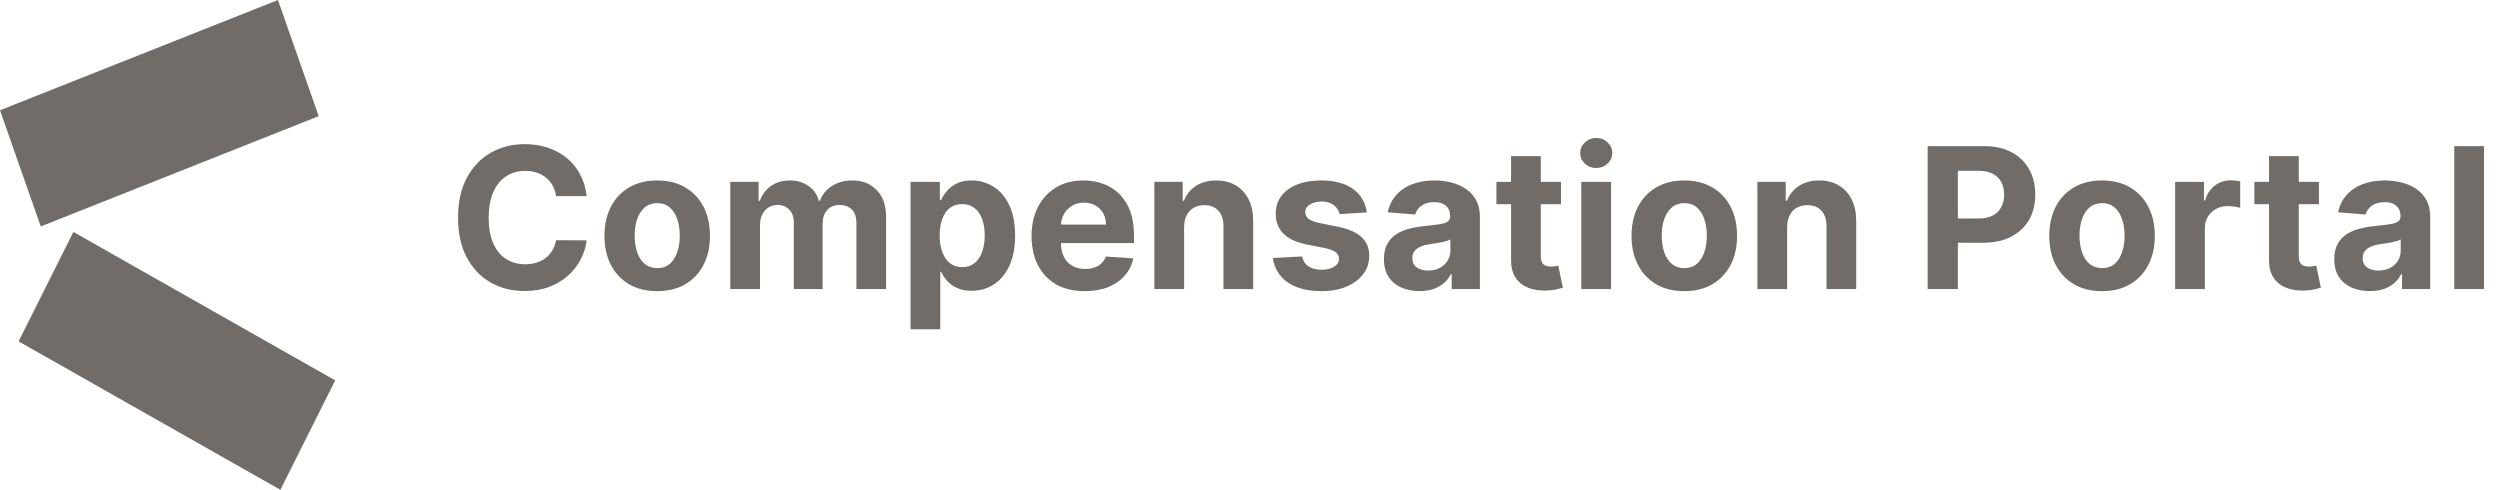
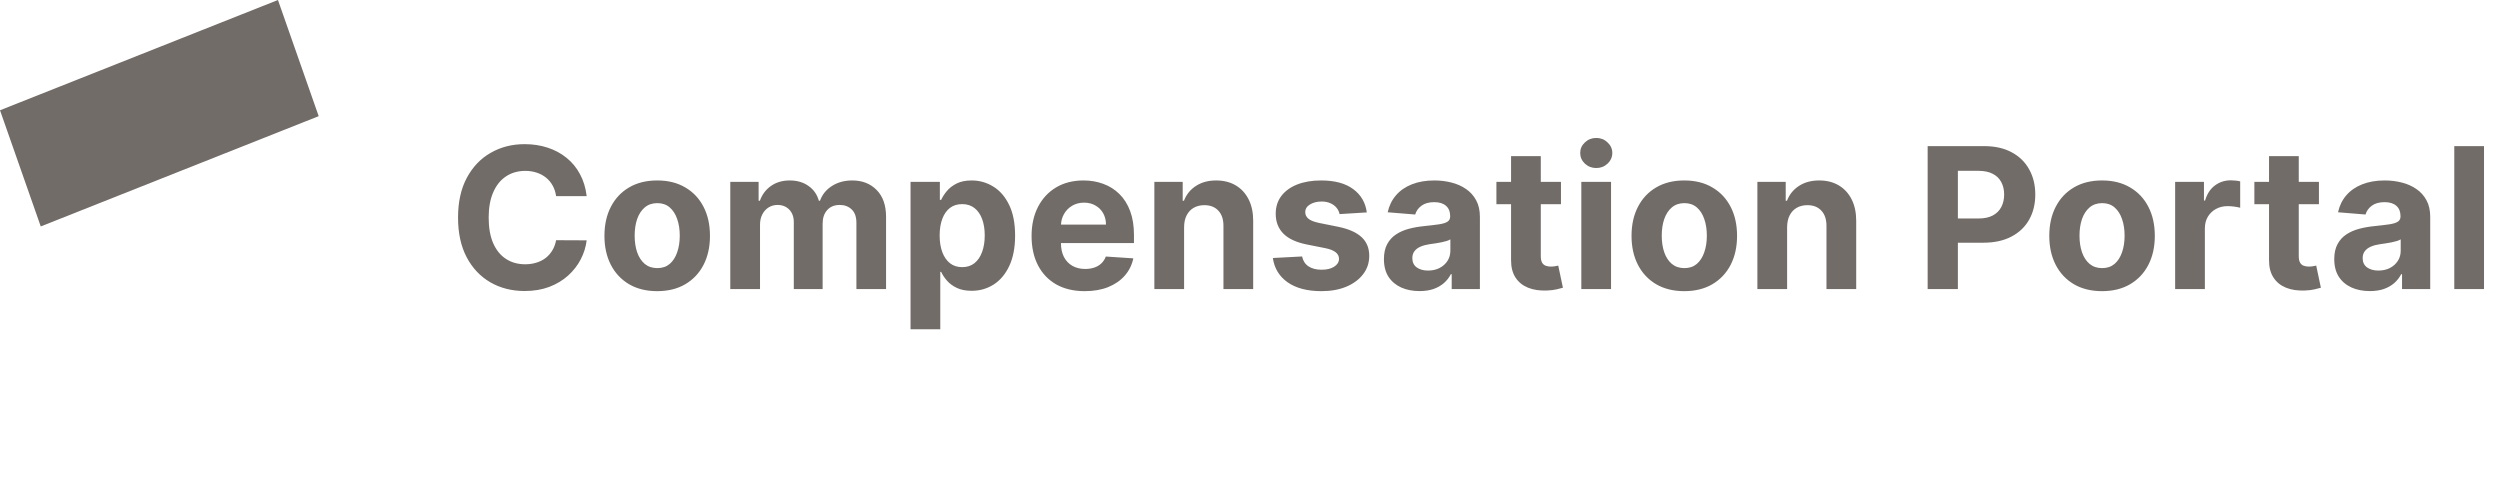
<svg xmlns="http://www.w3.org/2000/svg" width="245" height="48" viewBox="0 0 245 48" fill="none">
-   <path d="M7.195 22.732L1.821 33.455L27.477 48L32.851 37.277L7.195 22.732Z" fill="#726C68" />
  <path d="M27.239 -2.00862e-05L0 10.806L3.993 22.19L31.232 11.384L27.239 -2.00862e-05Z" fill="#726C68" />
  <path d="M57.494 19.223H54.498C54.443 18.836 54.331 18.491 54.163 18.19C53.994 17.885 53.777 17.625 53.513 17.411C53.248 17.196 52.943 17.032 52.596 16.918C52.254 16.804 51.883 16.747 51.481 16.747C50.756 16.747 50.125 16.927 49.587 17.288C49.049 17.643 48.632 18.163 48.335 18.847C48.039 19.526 47.89 20.352 47.89 21.323C47.89 22.322 48.039 23.161 48.335 23.84C48.636 24.52 49.056 25.033 49.594 25.379C50.132 25.726 50.754 25.899 51.461 25.899C51.858 25.899 52.225 25.847 52.562 25.742C52.904 25.637 53.207 25.484 53.472 25.284C53.736 25.078 53.955 24.83 54.129 24.538C54.306 24.246 54.429 23.913 54.498 23.539L57.494 23.553C57.416 24.196 57.222 24.816 56.913 25.413C56.607 26.006 56.194 26.538 55.674 27.007C55.159 27.472 54.544 27.842 53.828 28.115C53.116 28.384 52.311 28.519 51.413 28.519C50.164 28.519 49.046 28.236 48.061 27.671C47.081 27.105 46.306 26.287 45.736 25.215C45.17 24.144 44.888 22.846 44.888 21.323C44.888 19.796 45.175 18.496 45.749 17.424C46.324 16.353 47.104 15.537 48.089 14.976C49.074 14.41 50.182 14.127 51.413 14.127C52.225 14.127 52.977 14.242 53.67 14.47C54.368 14.697 54.986 15.03 55.524 15.468C56.062 15.901 56.5 16.433 56.837 17.062C57.179 17.691 57.398 18.412 57.494 19.223ZM64.406 28.533C63.344 28.533 62.425 28.307 61.65 27.855C60.879 27.399 60.284 26.766 59.864 25.954C59.445 25.138 59.235 24.191 59.235 23.115C59.235 22.03 59.445 21.081 59.864 20.27C60.284 19.454 60.879 18.82 61.65 18.368C62.425 17.912 63.344 17.684 64.406 17.684C65.469 17.684 66.385 17.912 67.156 18.368C67.931 18.82 68.528 19.454 68.948 20.27C69.368 21.081 69.577 22.03 69.577 23.115C69.577 24.191 69.368 25.138 68.948 25.954C68.528 26.766 67.931 27.399 67.156 27.855C66.385 28.307 65.469 28.533 64.406 28.533ZM64.42 26.275C64.903 26.275 65.307 26.139 65.631 25.865C65.954 25.587 66.198 25.208 66.362 24.73C66.531 24.251 66.616 23.706 66.616 23.095C66.616 22.484 66.531 21.939 66.362 21.46C66.198 20.981 65.954 20.603 65.631 20.325C65.307 20.046 64.903 19.907 64.42 19.907C63.932 19.907 63.522 20.046 63.189 20.325C62.86 20.603 62.612 20.981 62.443 21.46C62.279 21.939 62.197 22.484 62.197 23.095C62.197 23.706 62.279 24.251 62.443 24.73C62.612 25.208 62.86 25.587 63.189 25.865C63.522 26.139 63.932 26.275 64.42 26.275ZM71.568 28.327V17.821H74.345V19.675H74.469C74.687 19.059 75.052 18.573 75.563 18.218C76.074 17.862 76.685 17.684 77.396 17.684C78.117 17.684 78.73 17.864 79.236 18.225C79.742 18.58 80.08 19.064 80.248 19.675H80.358C80.572 19.073 80.96 18.592 81.521 18.232C82.086 17.867 82.754 17.684 83.525 17.684C84.505 17.684 85.301 17.997 85.912 18.621C86.528 19.241 86.835 20.122 86.835 21.262V28.327H83.928V21.836C83.928 21.253 83.773 20.815 83.463 20.523C83.153 20.231 82.766 20.085 82.3 20.085C81.771 20.085 81.359 20.254 81.062 20.591C80.766 20.924 80.618 21.364 80.618 21.911V28.327H77.793V21.775C77.793 21.259 77.645 20.849 77.348 20.543C77.056 20.238 76.671 20.085 76.192 20.085C75.868 20.085 75.577 20.167 75.317 20.331C75.061 20.491 74.858 20.717 74.708 21.009C74.558 21.296 74.482 21.633 74.482 22.021V28.327H71.568ZM89.233 32.267V17.821H92.106V19.586H92.236C92.364 19.303 92.549 19.016 92.79 18.724C93.036 18.428 93.356 18.181 93.748 17.985C94.144 17.785 94.637 17.684 95.225 17.684C95.991 17.684 96.698 17.885 97.346 18.286C97.993 18.683 98.511 19.283 98.898 20.085C99.286 20.883 99.48 21.884 99.48 23.088C99.48 24.26 99.29 25.249 98.912 26.056C98.538 26.859 98.027 27.468 97.38 27.883C96.737 28.293 96.016 28.498 95.218 28.498C94.653 28.498 94.172 28.405 93.775 28.218C93.383 28.031 93.061 27.796 92.811 27.513C92.56 27.226 92.368 26.937 92.236 26.645H92.147V32.267H89.233ZM92.086 23.074C92.086 23.699 92.172 24.244 92.346 24.709C92.519 25.174 92.77 25.537 93.098 25.797C93.426 26.052 93.825 26.18 94.295 26.18C94.769 26.18 95.171 26.05 95.499 25.79C95.827 25.525 96.076 25.16 96.244 24.695C96.418 24.226 96.504 23.685 96.504 23.074C96.504 22.468 96.42 21.934 96.251 21.474C96.082 21.013 95.834 20.653 95.506 20.393C95.177 20.133 94.774 20.003 94.295 20.003C93.821 20.003 93.419 20.128 93.091 20.379C92.767 20.63 92.519 20.986 92.346 21.446C92.172 21.907 92.086 22.45 92.086 23.074ZM106.307 28.533C105.226 28.533 104.296 28.314 103.516 27.876C102.741 27.434 102.143 26.809 101.724 26.002C101.304 25.19 101.094 24.23 101.094 23.122C101.094 22.041 101.304 21.093 101.724 20.277C102.143 19.46 102.734 18.824 103.495 18.368C104.261 17.912 105.16 17.684 106.19 17.684C106.883 17.684 107.529 17.796 108.126 18.019C108.728 18.238 109.252 18.569 109.699 19.011C110.151 19.454 110.502 20.01 110.753 20.68C111.003 21.346 111.129 22.126 111.129 23.02V23.82H102.257V22.014H108.386C108.386 21.595 108.295 21.223 108.112 20.899C107.93 20.575 107.677 20.322 107.353 20.14C107.034 19.953 106.662 19.859 106.238 19.859C105.796 19.859 105.404 19.962 105.062 20.167C104.724 20.368 104.46 20.639 104.268 20.981C104.077 21.319 103.979 21.695 103.974 22.11V23.827C103.974 24.346 104.07 24.796 104.261 25.174C104.458 25.553 104.733 25.845 105.089 26.05C105.445 26.255 105.867 26.358 106.354 26.358C106.678 26.358 106.975 26.312 107.244 26.221C107.513 26.13 107.743 25.993 107.935 25.81C108.126 25.628 108.272 25.404 108.372 25.14L111.067 25.318C110.93 25.965 110.65 26.531 110.226 27.014C109.806 27.493 109.264 27.867 108.598 28.136C107.937 28.4 107.173 28.533 106.307 28.533ZM116.041 22.253V28.327H113.127V17.821H115.904V19.675H116.027C116.259 19.064 116.649 18.58 117.197 18.225C117.744 17.864 118.407 17.684 119.187 17.684C119.917 17.684 120.553 17.844 121.095 18.163C121.638 18.482 122.06 18.938 122.361 19.531C122.662 20.119 122.812 20.822 122.812 21.638V28.327H119.898V22.158C119.903 21.515 119.739 21.013 119.406 20.653C119.073 20.288 118.615 20.106 118.031 20.106C117.639 20.106 117.292 20.19 116.991 20.359C116.695 20.527 116.462 20.774 116.294 21.098C116.129 21.417 116.045 21.802 116.041 22.253ZM133.947 20.817L131.279 20.981C131.233 20.753 131.135 20.548 130.985 20.366C130.834 20.179 130.636 20.03 130.39 19.921C130.148 19.807 129.859 19.75 129.521 19.75C129.07 19.75 128.689 19.846 128.379 20.037C128.069 20.224 127.914 20.475 127.914 20.79C127.914 21.041 128.014 21.253 128.215 21.426C128.415 21.599 128.76 21.738 129.248 21.843L131.149 22.226C132.17 22.436 132.932 22.773 133.434 23.238C133.935 23.703 134.186 24.315 134.186 25.072C134.186 25.76 133.983 26.364 133.577 26.884C133.176 27.404 132.624 27.81 131.922 28.102C131.224 28.389 130.419 28.533 129.507 28.533C128.117 28.533 127.009 28.243 126.183 27.664C125.362 27.08 124.881 26.287 124.74 25.284L127.606 25.133C127.693 25.557 127.902 25.881 128.235 26.104C128.568 26.323 128.994 26.433 129.514 26.433C130.025 26.433 130.435 26.335 130.745 26.139C131.06 25.938 131.22 25.68 131.224 25.366C131.22 25.101 131.108 24.885 130.889 24.716C130.67 24.543 130.333 24.41 129.877 24.319L128.057 23.957C127.031 23.751 126.268 23.396 125.766 22.89C125.269 22.383 125.02 21.738 125.02 20.954C125.02 20.279 125.203 19.698 125.568 19.21C125.937 18.722 126.454 18.346 127.12 18.081C127.791 17.817 128.575 17.684 129.473 17.684C130.8 17.684 131.844 17.965 132.606 18.526C133.372 19.087 133.819 19.85 133.947 20.817ZM139.113 28.526C138.443 28.526 137.845 28.41 137.321 28.177C136.797 27.94 136.382 27.591 136.076 27.13C135.775 26.665 135.625 26.086 135.625 25.393C135.625 24.809 135.732 24.319 135.946 23.922C136.16 23.526 136.452 23.206 136.822 22.965C137.191 22.723 137.611 22.541 138.08 22.418C138.555 22.294 139.052 22.208 139.571 22.158C140.182 22.094 140.675 22.035 141.049 21.98C141.423 21.921 141.694 21.834 141.863 21.72C142.032 21.606 142.116 21.437 142.116 21.214V21.173C142.116 20.739 141.979 20.404 141.705 20.167C141.436 19.93 141.053 19.811 140.556 19.811C140.032 19.811 139.615 19.928 139.305 20.16C138.995 20.388 138.789 20.676 138.689 21.022L135.994 20.803C136.131 20.165 136.4 19.613 136.801 19.148C137.202 18.678 137.72 18.318 138.354 18.067C138.992 17.812 139.731 17.684 140.57 17.684C141.154 17.684 141.712 17.753 142.246 17.89C142.784 18.026 143.26 18.238 143.675 18.526C144.095 18.813 144.426 19.182 144.667 19.634C144.909 20.081 145.03 20.616 145.03 21.241V28.327H142.266V26.87H142.184C142.016 27.199 141.79 27.488 141.507 27.739C141.224 27.985 140.885 28.179 140.488 28.321C140.091 28.457 139.633 28.526 139.113 28.526ZM139.948 26.515C140.376 26.515 140.755 26.43 141.083 26.262C141.411 26.088 141.669 25.856 141.856 25.564C142.043 25.272 142.136 24.942 142.136 24.572V23.457C142.045 23.517 141.92 23.571 141.76 23.621C141.605 23.667 141.43 23.71 141.234 23.751C141.037 23.788 140.841 23.822 140.645 23.854C140.449 23.881 140.271 23.906 140.112 23.929C139.77 23.979 139.471 24.059 139.216 24.169C138.96 24.278 138.762 24.426 138.621 24.613C138.479 24.796 138.409 25.024 138.409 25.297C138.409 25.694 138.552 25.997 138.84 26.207C139.131 26.412 139.501 26.515 139.948 26.515ZM152.975 17.821V20.01H146.648V17.821H152.975ZM148.084 15.304H150.998V25.099C150.998 25.368 151.039 25.578 151.121 25.728C151.203 25.874 151.317 25.977 151.463 26.036C151.614 26.095 151.787 26.125 151.983 26.125C152.12 26.125 152.257 26.113 152.394 26.091C152.53 26.063 152.635 26.043 152.708 26.029L153.167 28.197C153.021 28.243 152.815 28.296 152.551 28.355C152.286 28.419 151.965 28.457 151.586 28.471C150.884 28.498 150.269 28.405 149.74 28.191C149.215 27.976 148.807 27.643 148.515 27.192C148.223 26.741 148.08 26.171 148.084 25.482V15.304ZM154.969 28.327V17.821H157.883V28.327H154.969ZM156.433 16.467C156 16.467 155.628 16.323 155.318 16.036C155.013 15.744 154.86 15.395 154.86 14.989C154.86 14.588 155.013 14.244 155.318 13.957C155.628 13.665 156 13.519 156.433 13.519C156.866 13.519 157.236 13.665 157.541 13.957C157.851 14.244 158.006 14.588 158.006 14.989C158.006 15.395 157.851 15.744 157.541 16.036C157.236 16.323 156.866 16.467 156.433 16.467ZM165.061 28.533C163.998 28.533 163.079 28.307 162.304 27.855C161.534 27.399 160.938 26.766 160.519 25.954C160.099 25.138 159.89 24.191 159.89 23.115C159.89 22.03 160.099 21.081 160.519 20.27C160.938 19.454 161.534 18.82 162.304 18.368C163.079 17.912 163.998 17.684 165.061 17.684C166.123 17.684 167.04 17.912 167.81 18.368C168.586 18.82 169.183 19.454 169.603 20.27C170.022 21.081 170.232 22.03 170.232 23.115C170.232 24.191 170.022 25.138 169.603 25.954C169.183 26.766 168.586 27.399 167.81 27.855C167.04 28.307 166.123 28.533 165.061 28.533ZM165.074 26.275C165.558 26.275 165.961 26.139 166.285 25.865C166.609 25.587 166.853 25.208 167.017 24.73C167.186 24.251 167.27 23.706 167.27 23.095C167.27 22.484 167.186 21.939 167.017 21.46C166.853 20.981 166.609 20.603 166.285 20.325C165.961 20.046 165.558 19.907 165.074 19.907C164.587 19.907 164.176 20.046 163.843 20.325C163.515 20.603 163.266 20.981 163.098 21.46C162.933 21.939 162.851 22.484 162.851 23.095C162.851 23.706 162.933 24.251 163.098 24.73C163.266 25.208 163.515 25.587 163.843 25.865C164.176 26.139 164.587 26.275 165.074 26.275ZM175.137 22.253V28.327H172.223V17.821H175V19.675H175.123C175.356 19.064 175.745 18.58 176.293 18.225C176.84 17.864 177.503 17.684 178.283 17.684C179.013 17.684 179.649 17.844 180.191 18.163C180.734 18.482 181.156 18.938 181.457 19.531C181.758 20.119 181.908 20.822 181.908 21.638V28.327H178.994V22.158C178.999 21.515 178.835 21.013 178.502 20.653C178.169 20.288 177.711 20.106 177.127 20.106C176.735 20.106 176.388 20.19 176.087 20.359C175.791 20.527 175.558 20.774 175.39 21.098C175.226 21.417 175.141 21.802 175.137 22.253ZM188.91 28.327V14.319H194.437C195.499 14.319 196.405 14.522 197.152 14.928C197.9 15.329 198.47 15.888 198.862 16.604C199.259 17.315 199.458 18.136 199.458 19.066C199.458 19.996 199.257 20.817 198.856 21.528C198.454 22.24 197.873 22.794 197.111 23.191C196.354 23.587 195.438 23.786 194.362 23.786H190.839V21.412H193.883C194.453 21.412 194.923 21.314 195.292 21.118C195.666 20.917 195.944 20.642 196.126 20.29C196.313 19.935 196.407 19.526 196.407 19.066C196.407 18.601 196.313 18.195 196.126 17.848C195.944 17.497 195.666 17.226 195.292 17.035C194.918 16.838 194.444 16.74 193.869 16.74H191.872V28.327H188.91ZM206.001 28.533C204.938 28.533 204.019 28.307 203.244 27.855C202.473 27.399 201.878 26.766 201.459 25.954C201.039 25.138 200.83 24.191 200.83 23.115C200.83 22.03 201.039 21.081 201.459 20.27C201.878 19.454 202.473 18.82 203.244 18.368C204.019 17.912 204.938 17.684 206.001 17.684C207.063 17.684 207.98 17.912 208.75 18.368C209.526 18.82 210.123 19.454 210.542 20.27C210.962 21.081 211.172 22.03 211.172 23.115C211.172 24.191 210.962 25.138 210.542 25.954C210.123 26.766 209.526 27.399 208.75 27.855C207.98 28.307 207.063 28.533 206.001 28.533ZM206.014 26.275C206.498 26.275 206.901 26.139 207.225 25.865C207.549 25.587 207.793 25.208 207.957 24.73C208.126 24.251 208.21 23.706 208.21 23.095C208.21 22.484 208.126 21.939 207.957 21.46C207.793 20.981 207.549 20.603 207.225 20.325C206.901 20.046 206.498 19.907 206.014 19.907C205.526 19.907 205.116 20.046 204.783 20.325C204.455 20.603 204.206 20.981 204.038 21.46C203.873 21.939 203.791 22.484 203.791 23.095C203.791 23.706 203.873 24.251 204.038 24.73C204.206 25.208 204.455 25.587 204.783 25.865C205.116 26.139 205.526 26.275 206.014 26.275ZM213.163 28.327V17.821H215.988V19.654H216.097C216.289 19.002 216.61 18.51 217.061 18.177C217.513 17.839 218.033 17.671 218.621 17.671C218.767 17.671 218.924 17.68 219.093 17.698C219.262 17.716 219.41 17.741 219.538 17.773V20.359C219.401 20.318 219.212 20.281 218.97 20.249C218.728 20.217 218.507 20.201 218.306 20.201C217.878 20.201 217.495 20.295 217.157 20.482C216.824 20.664 216.56 20.92 216.364 21.248C216.172 21.576 216.077 21.955 216.077 22.383V28.327H213.163ZM227.255 17.821V20.01H220.928V17.821H227.255ZM222.365 15.304H225.279V25.099C225.279 25.368 225.32 25.578 225.402 25.728C225.484 25.874 225.598 25.977 225.744 26.036C225.894 26.095 226.068 26.125 226.264 26.125C226.4 26.125 226.537 26.113 226.674 26.091C226.811 26.063 226.916 26.043 226.989 26.029L227.447 28.197C227.301 28.243 227.096 28.296 226.831 28.355C226.567 28.419 226.245 28.457 225.867 28.471C225.165 28.498 224.549 28.405 224.02 28.191C223.496 27.976 223.088 27.643 222.796 27.192C222.504 26.741 222.36 26.171 222.365 25.482V15.304ZM232.246 28.526C231.575 28.526 230.978 28.41 230.454 28.177C229.929 27.94 229.514 27.591 229.209 27.13C228.908 26.665 228.757 26.086 228.757 25.393C228.757 24.809 228.865 24.319 229.079 23.922C229.293 23.526 229.585 23.206 229.954 22.965C230.324 22.723 230.743 22.541 231.213 22.418C231.687 22.294 232.184 22.208 232.704 22.158C233.315 22.094 233.808 22.035 234.182 21.98C234.555 21.921 234.827 21.834 234.995 21.72C235.164 21.606 235.249 21.437 235.249 21.214V21.173C235.249 20.739 235.112 20.404 234.838 20.167C234.569 19.93 234.186 19.811 233.689 19.811C233.165 19.811 232.747 19.928 232.437 20.16C232.127 20.388 231.922 20.676 231.822 21.022L229.127 20.803C229.264 20.165 229.533 19.613 229.934 19.148C230.335 18.678 230.853 18.318 231.487 18.067C232.125 17.812 232.864 17.684 233.703 17.684C234.286 17.684 234.845 17.753 235.379 17.89C235.917 18.026 236.393 18.238 236.808 18.526C237.228 18.813 237.558 19.182 237.8 19.634C238.042 20.081 238.162 20.616 238.162 21.241V28.327H235.399V26.87H235.317C235.148 27.199 234.923 27.488 234.64 27.739C234.357 27.985 234.017 28.179 233.621 28.321C233.224 28.457 232.766 28.526 232.246 28.526ZM233.08 26.515C233.509 26.515 233.887 26.43 234.216 26.262C234.544 26.088 234.802 25.856 234.989 25.564C235.176 25.272 235.269 24.942 235.269 24.572V23.457C235.178 23.517 235.052 23.571 234.893 23.621C234.738 23.667 234.562 23.71 234.366 23.751C234.17 23.788 233.974 23.822 233.778 23.854C233.582 23.881 233.404 23.906 233.244 23.929C232.902 23.979 232.604 24.059 232.348 24.169C232.093 24.278 231.895 24.426 231.753 24.613C231.612 24.796 231.541 25.024 231.541 25.297C231.541 25.694 231.685 25.997 231.972 26.207C232.264 26.412 232.633 26.515 233.08 26.515ZM243.433 14.319V28.327H240.519V14.319H243.433Z" fill="#726C68" />
</svg>